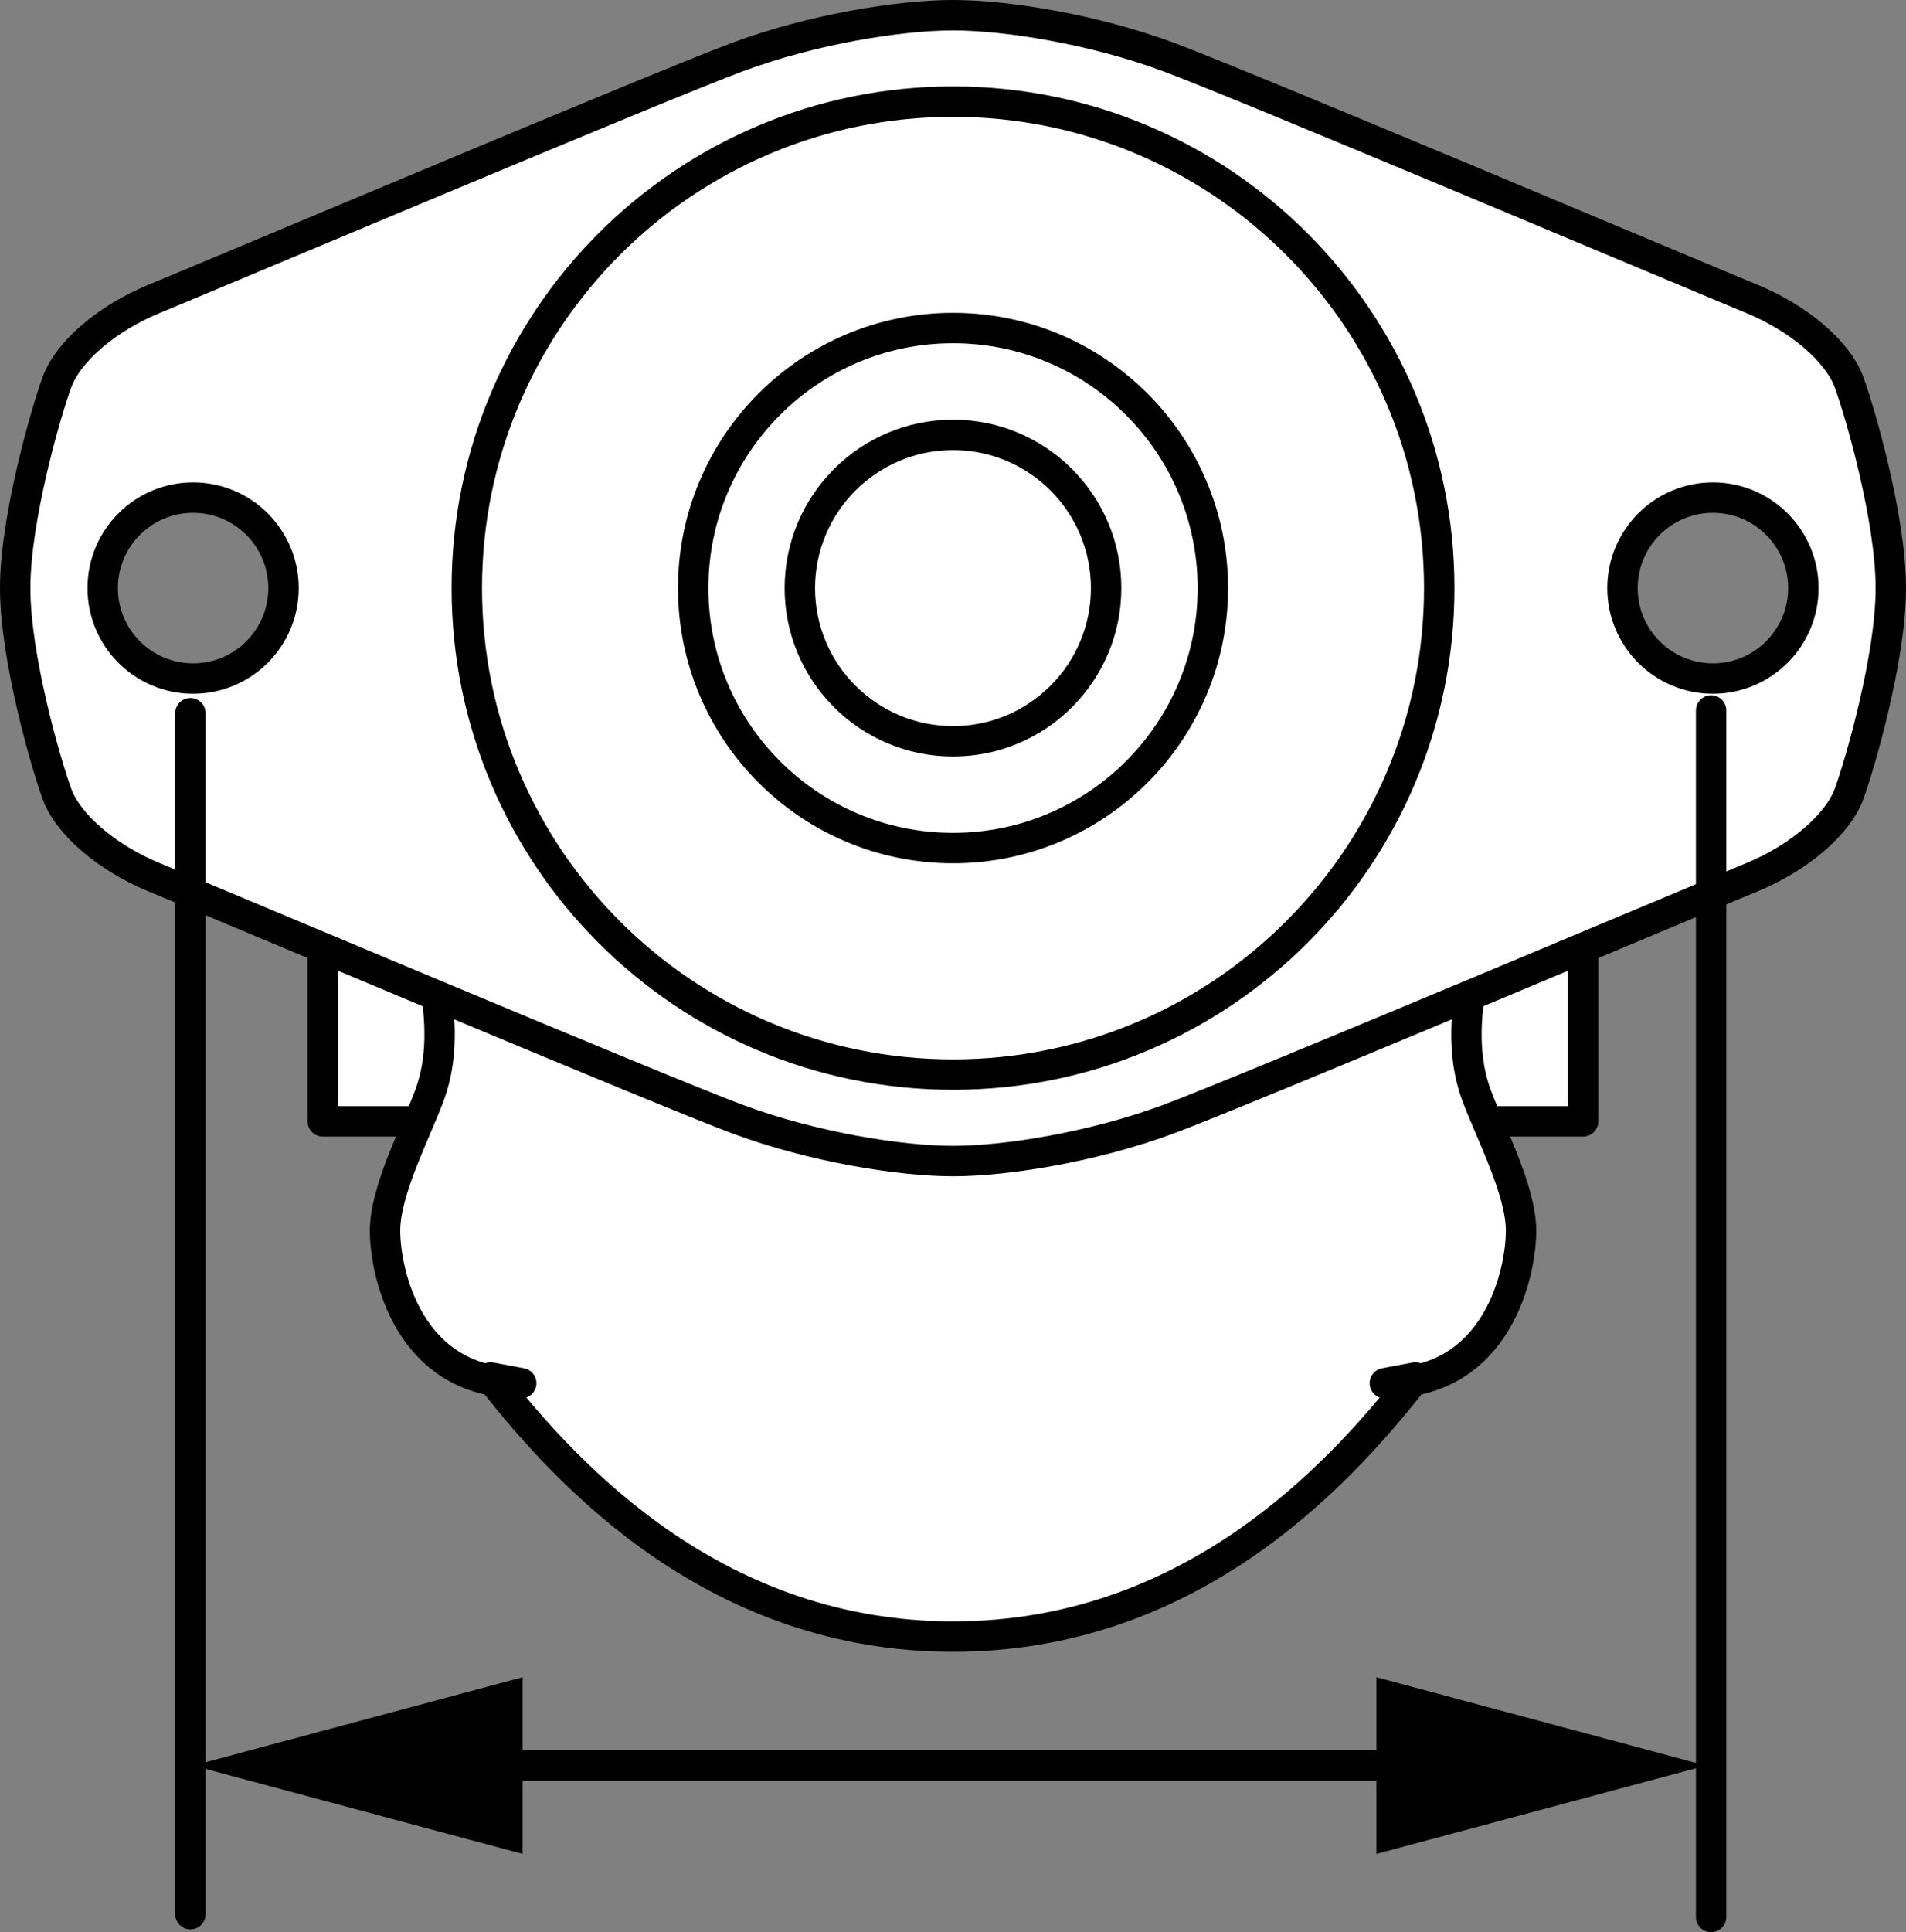
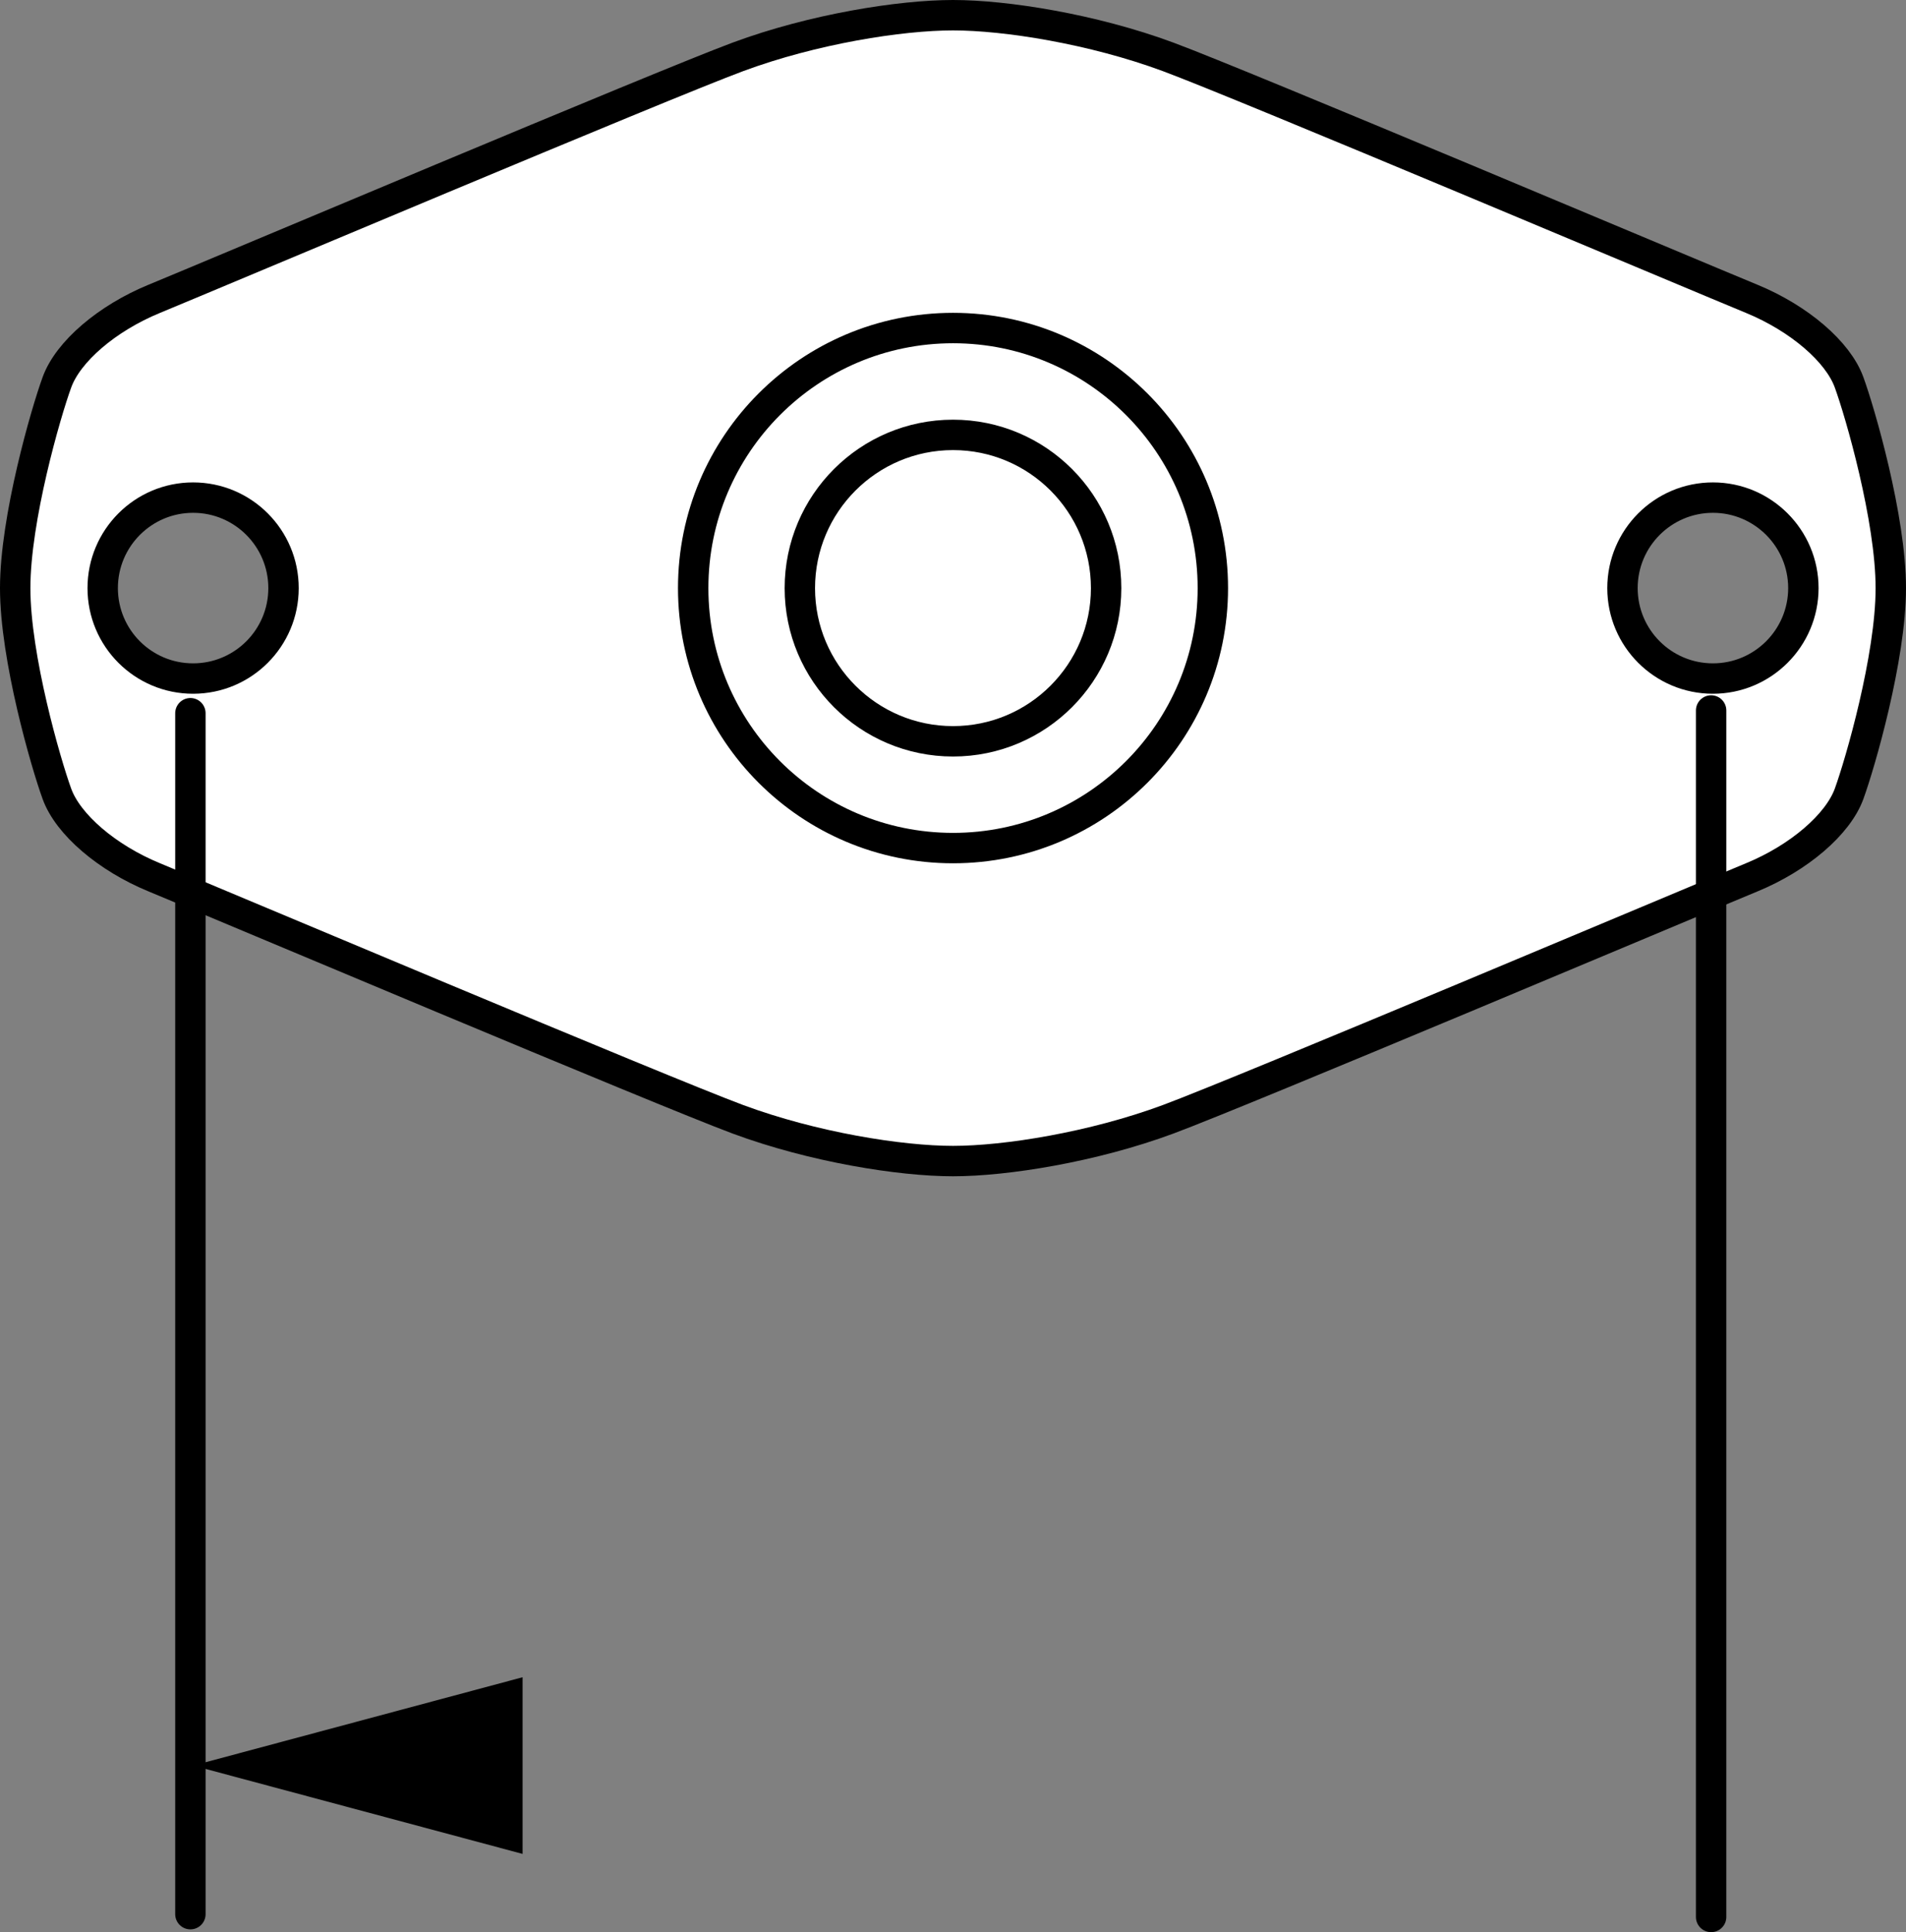
<svg xmlns="http://www.w3.org/2000/svg" version="1.1" x="0px" y="0px" width="50.164px" height="50.83px" viewBox="0 0 50.164 50.83" enable-background="new 0 0 50.164 50.83" xml:space="preserve">
  <rect x="0" y="0" width="50.164" height="50.83" fill="#808080" stroke="none" />
  <g id="image">
-     <polyline fill="#FFFFFF" stroke="#000000" stroke-width="0.8" stroke-linejoin="round" points="41.667,25.109 41.667,29.5    38.96,29.5 11.201,29.5 8.494,29.5 8.494,25.109  " />
-     <path fill="#FFFFFF" stroke="#000000" stroke-width="0.8" stroke-linejoin="round" d="M38.716,25.939   c-0.148,0.833-0.221,1.894,0.145,2.877c0.366,0.983,1.171,2.501,1.171,3.562c0,1.059-0.581,4.011-3.584,4.011   l0.805-0.151c-2.122,2.727-6.023,6.816-12.169,6.816c-6.147,0-10.05-4.089-12.171-6.816l0.805,0.151   c-3.003,0-3.584-2.953-3.584-4.011c0-1.061,0.805-2.579,1.169-3.562c0.366-0.983,0.294-2.044,0.147-2.877" />
    <path fill="#FFFFFF" stroke="#000000" stroke-width="0.8" d="M48.666,10.058c-0.292-0.807-1.318-1.684-2.561-2.196   c-1.649-0.678-13.39-5.635-15.364-6.367C28.765,0.763,26.473,0.4,25.083,0.4c-1.391,0-3.684,0.363-5.659,1.095   C17.448,2.227,5.706,7.184,4.058,7.862C2.815,8.373,1.79,9.251,1.498,10.058C1.205,10.86,0.4,13.642,0.4,15.472   c0,1.827,0.805,4.607,1.098,5.412c0.292,0.805,1.317,1.684,2.561,2.196c1.648,0.68,13.39,5.635,15.365,6.367   c1.975,0.732,4.268,1.098,5.659,1.098c1.39,0,3.682-0.366,5.658-1.098c1.974-0.732,13.715-5.686,15.364-6.367   c1.242-0.511,2.268-1.391,2.561-2.196c0.293-0.805,1.098-3.584,1.098-5.412   C49.764,13.642,48.959,10.86,48.666,10.058z M5.082,17.851c-1.315,0-2.379-1.065-2.379-2.379   c0-1.314,1.064-2.381,2.379-2.381s2.38,1.067,2.38,2.381C7.462,16.786,6.397,17.851,5.082,17.851z M45.083,17.851   c-1.316,0-2.381-1.065-2.381-2.379c0-1.314,1.065-2.381,2.381-2.381c1.312,0,2.38,1.067,2.38,2.381   C47.462,16.786,46.395,17.851,45.083,17.851z" />
    <path fill="none" stroke="#000000" stroke-width="0.8" stroke-linejoin="round" d="M25.083,11.441   c2.225,0,4.029,1.805,4.029,4.032c0,2.223-1.804,4.029-4.029,4.029c-2.226,0-4.032-1.805-4.032-4.029   C21.052,13.246,22.857,11.441,25.083,11.441z" />
    <path fill="none" stroke="#000000" stroke-width="0.8" stroke-linejoin="round" d="M25.083,8.63   c3.775,0,6.838,3.065,6.838,6.842c0,3.777-3.062,6.839-6.838,6.839c-3.778,0-6.839-3.062-6.839-6.839   C18.244,11.695,21.305,8.63,25.083,8.63z" />
-     <path fill="none" stroke="#000000" stroke-width="0.8" stroke-linejoin="round" d="M25.083,2.673   c7.065,0,12.796,5.731,12.796,12.799c0,7.068-5.731,12.797-12.796,12.797c-7.068,0-12.797-5.729-12.797-12.797   C12.286,8.404,18.015,2.673,25.083,2.673z" />
  </g>
  <g id="callouts">
    <line fill="none" stroke="#000000" stroke-width="0.8" stroke-linecap="round" stroke-linejoin="round" x1="5.011" y1="18.763" x2="5.011" y2="50.357" />
    <line fill="none" stroke="#000000" stroke-width="0.8" stroke-linecap="round" stroke-linejoin="round" x1="45.035" y1="18.691" x2="45.035" y2="50.43" />
    <g>
      <g>
        <g>
          <g>
            <g>
-               <line fill="none" stroke="#000000" stroke-width="0.8" stroke-linecap="round" x1="12.169" y1="46.448" x2="37.811" y2="46.448" />
              <g>
                <polygon points="13.754,48.772 5.082,46.448 13.754,44.124        " />
              </g>
              <g>
-                 <polygon points="36.226,48.772 44.898,46.448 36.226,44.124        " />
-               </g>
+                 </g>
            </g>
          </g>
        </g>
      </g>
    </g>
  </g>
</svg>